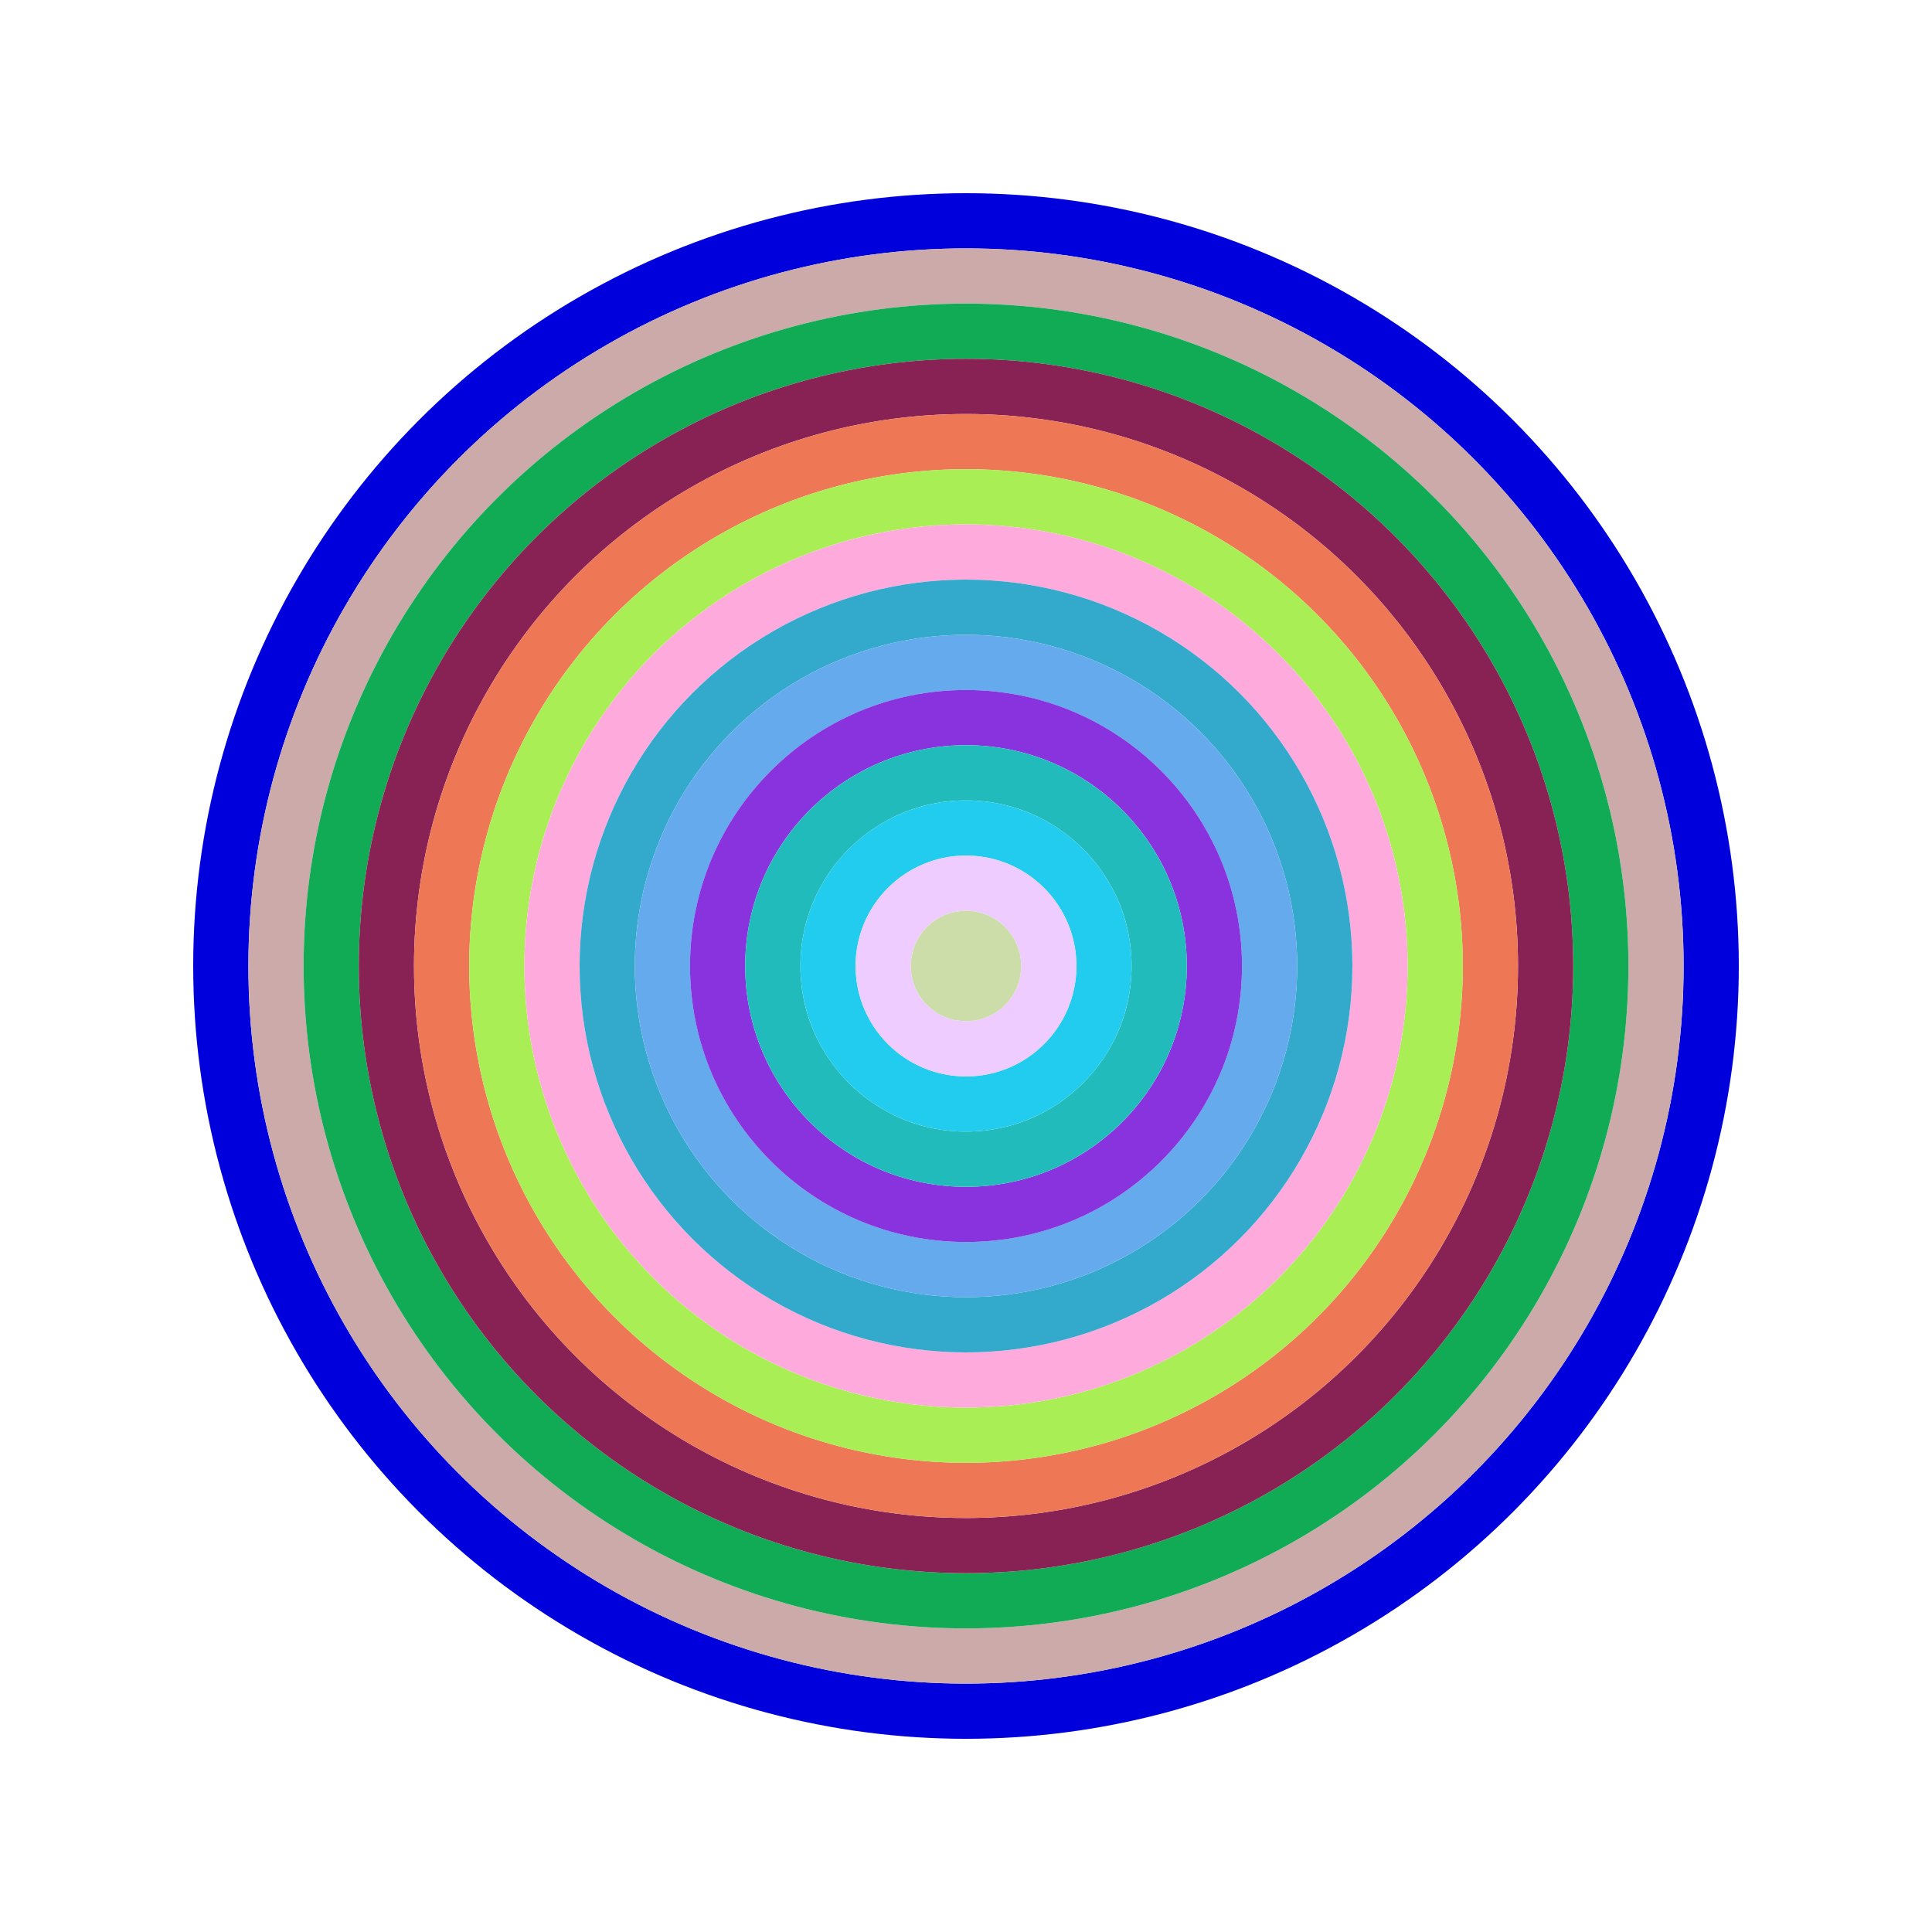
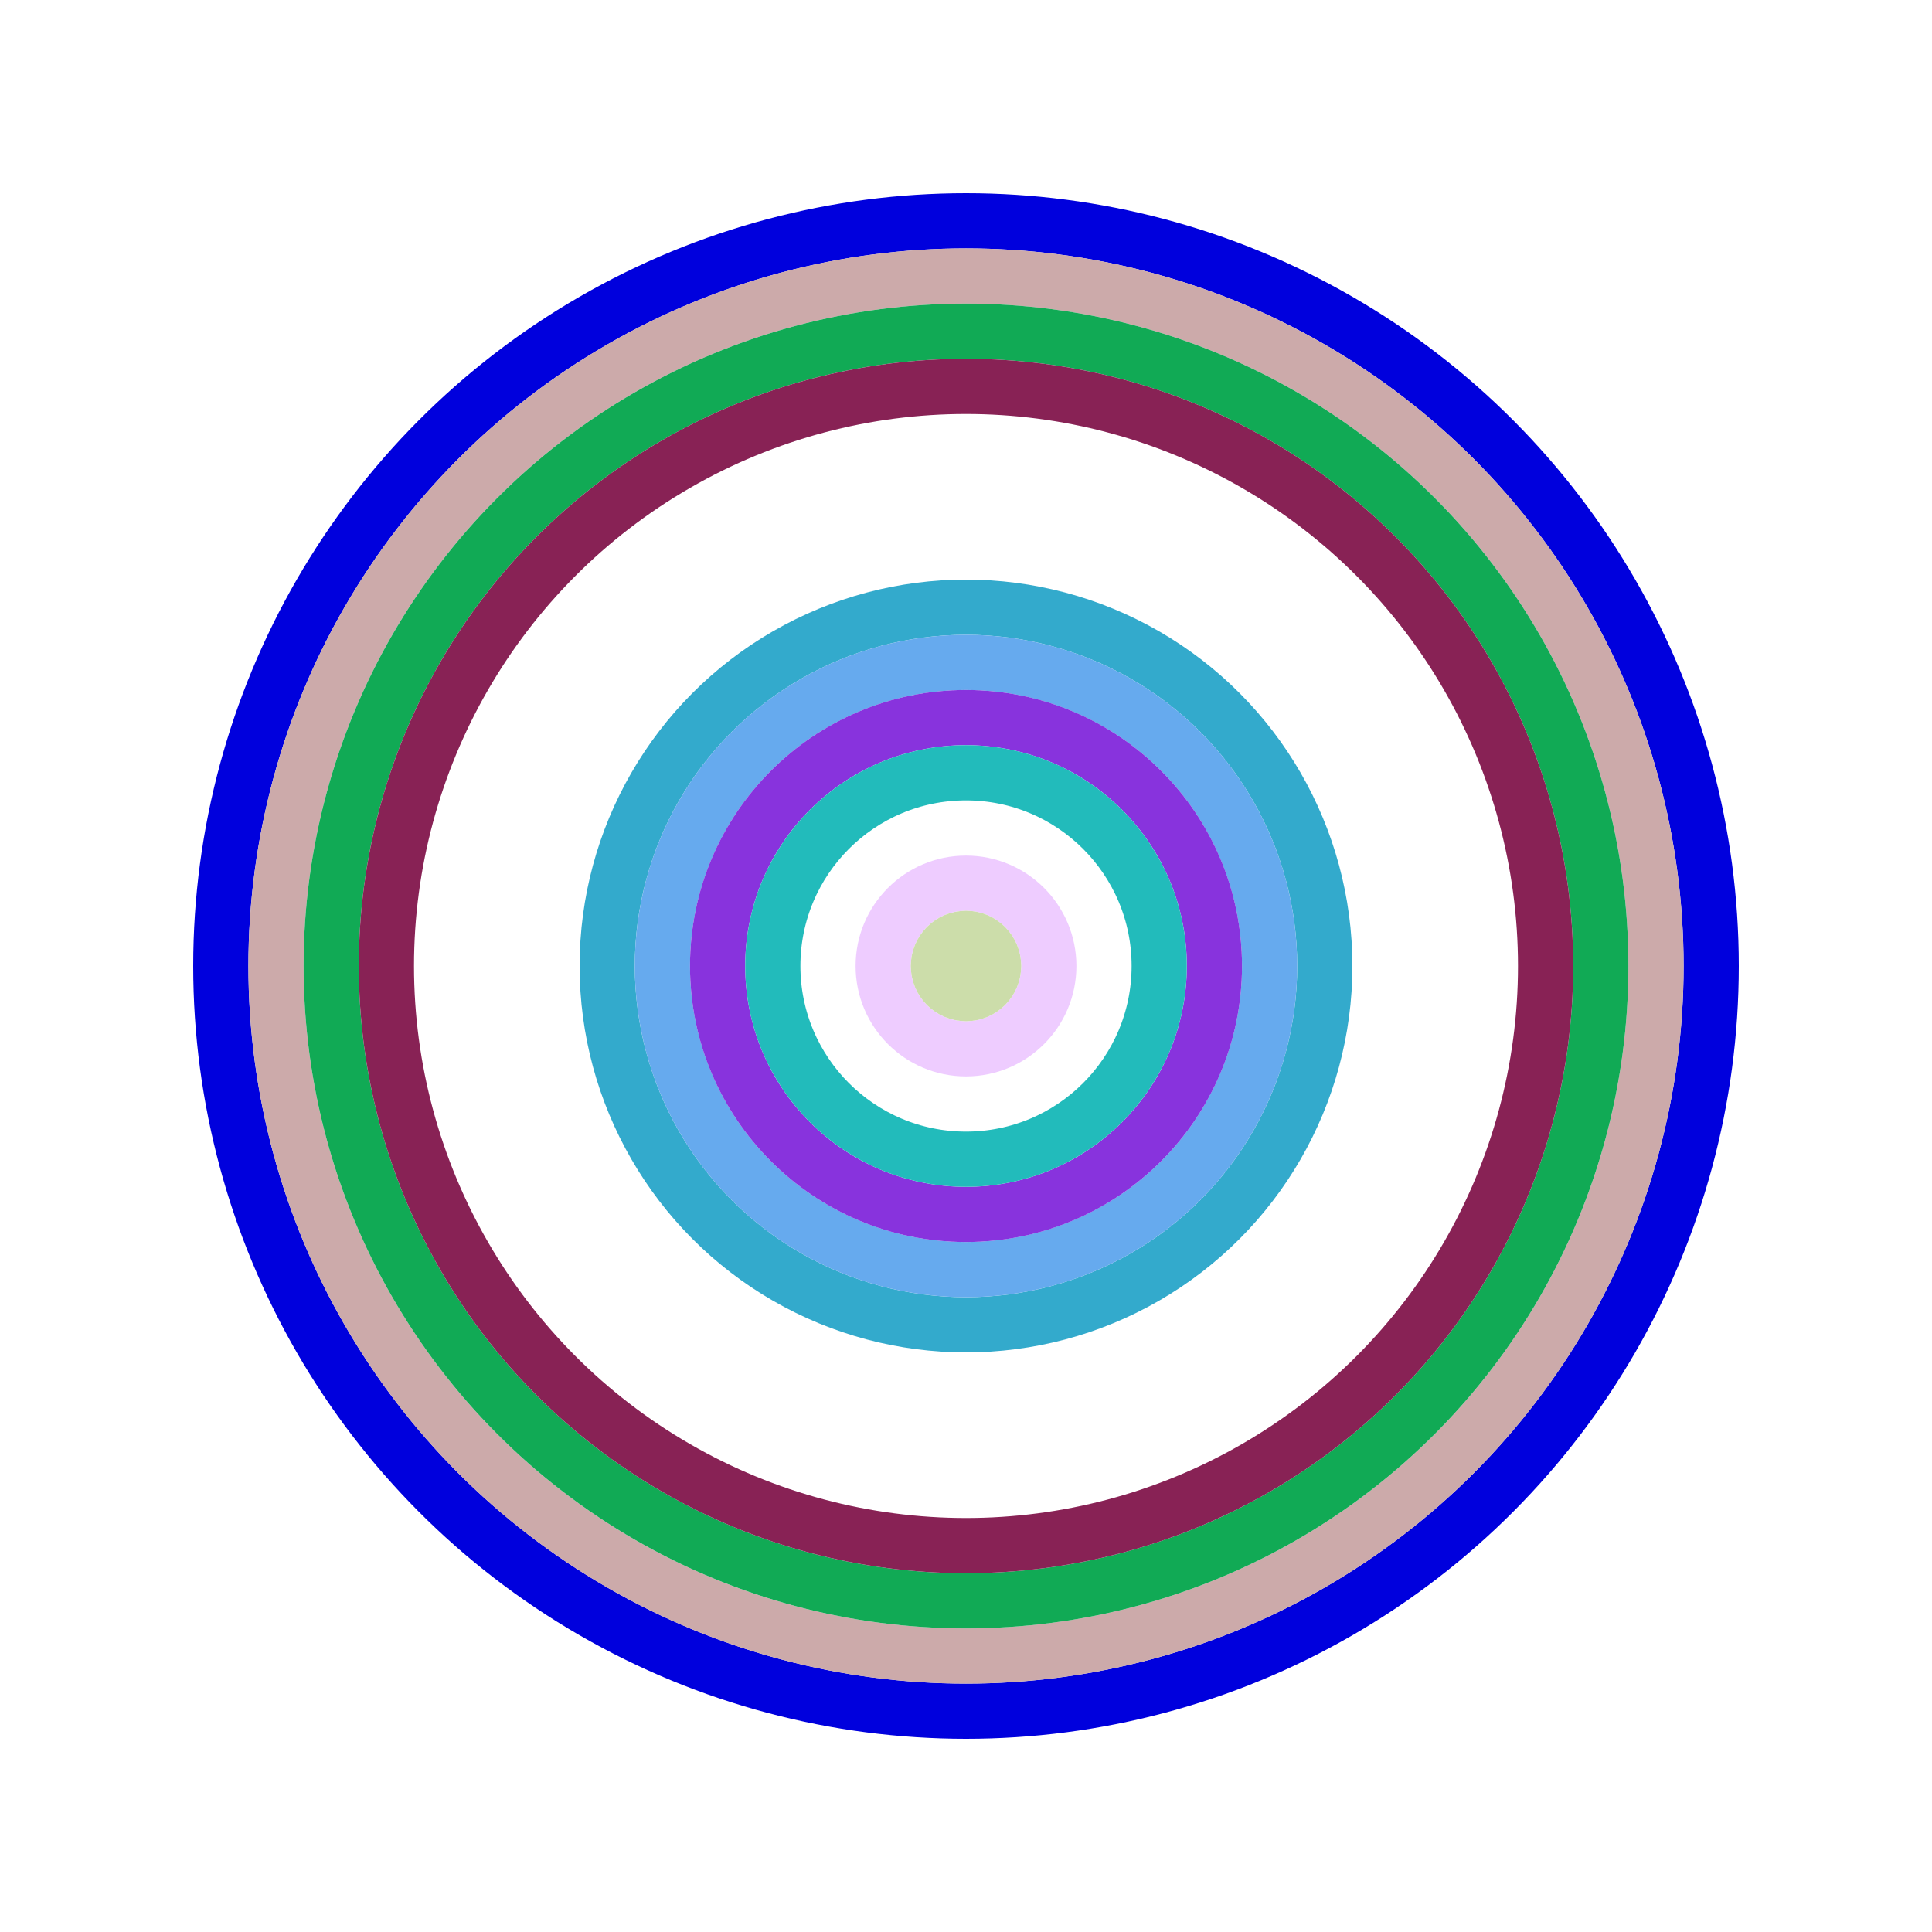
<svg xmlns="http://www.w3.org/2000/svg" id="0xDcAA1A5825E75AE5FAD3aC6AE83d2Bb2cEECfcDA" viewBox="0 0 700 700">
  <style>.a{stroke-width:20;}</style>
  <g class="a" fill="none">
    <circle cx="350" cy="350" r="270" stroke="#00D" />
    <circle cx="350" cy="350" r="250" stroke="#cAA" />
    <circle cx="350" cy="350" r="230" stroke="#1A5" />
    <circle cx="350" cy="350" r="210" stroke="#825" />
-     <circle cx="350" cy="350" r="190" stroke="#E75" />
-     <circle cx="350" cy="350" r="170" stroke="#AE5" />
-     <circle cx="350" cy="350" r="150" stroke="#FAD" />
    <circle cx="350" cy="350" r="130" stroke="#3aC" />
    <circle cx="350" cy="350" r="110" stroke="#6AE" />
    <circle cx="350" cy="350" r="90" stroke="#83d" />
    <circle cx="350" cy="350" r="70" stroke="#2Bb" />
-     <circle cx="350" cy="350" r="50" stroke="#2cE" />
    <circle cx="350" cy="350" r="30" stroke="#ECf" />
    <circle cx="350" cy="350" r="10" stroke="#cDA" />
  </g>
</svg>